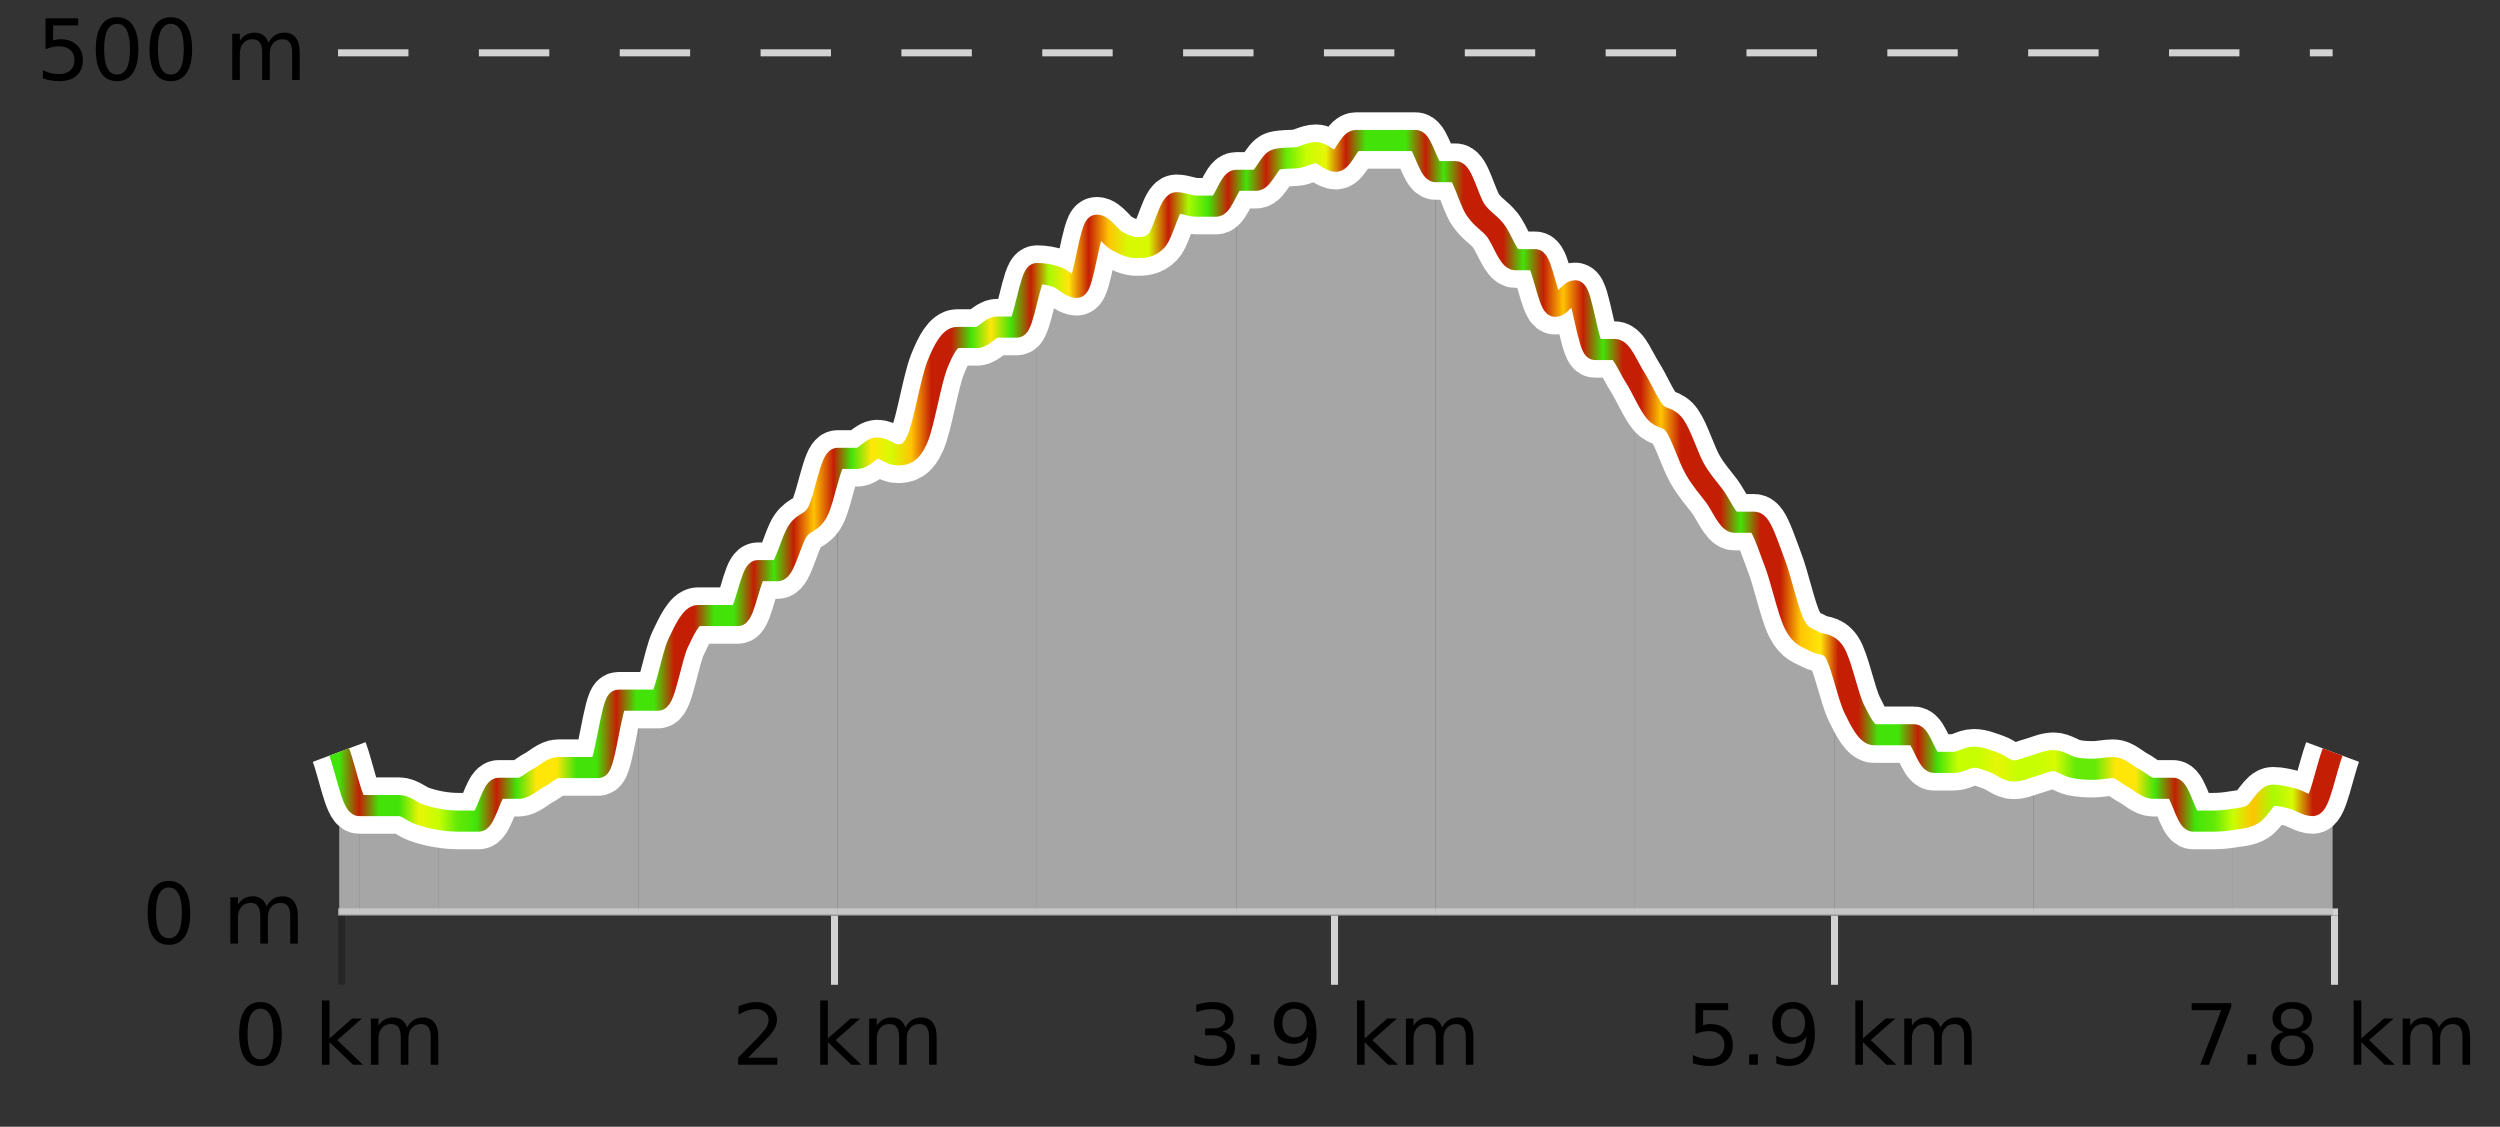
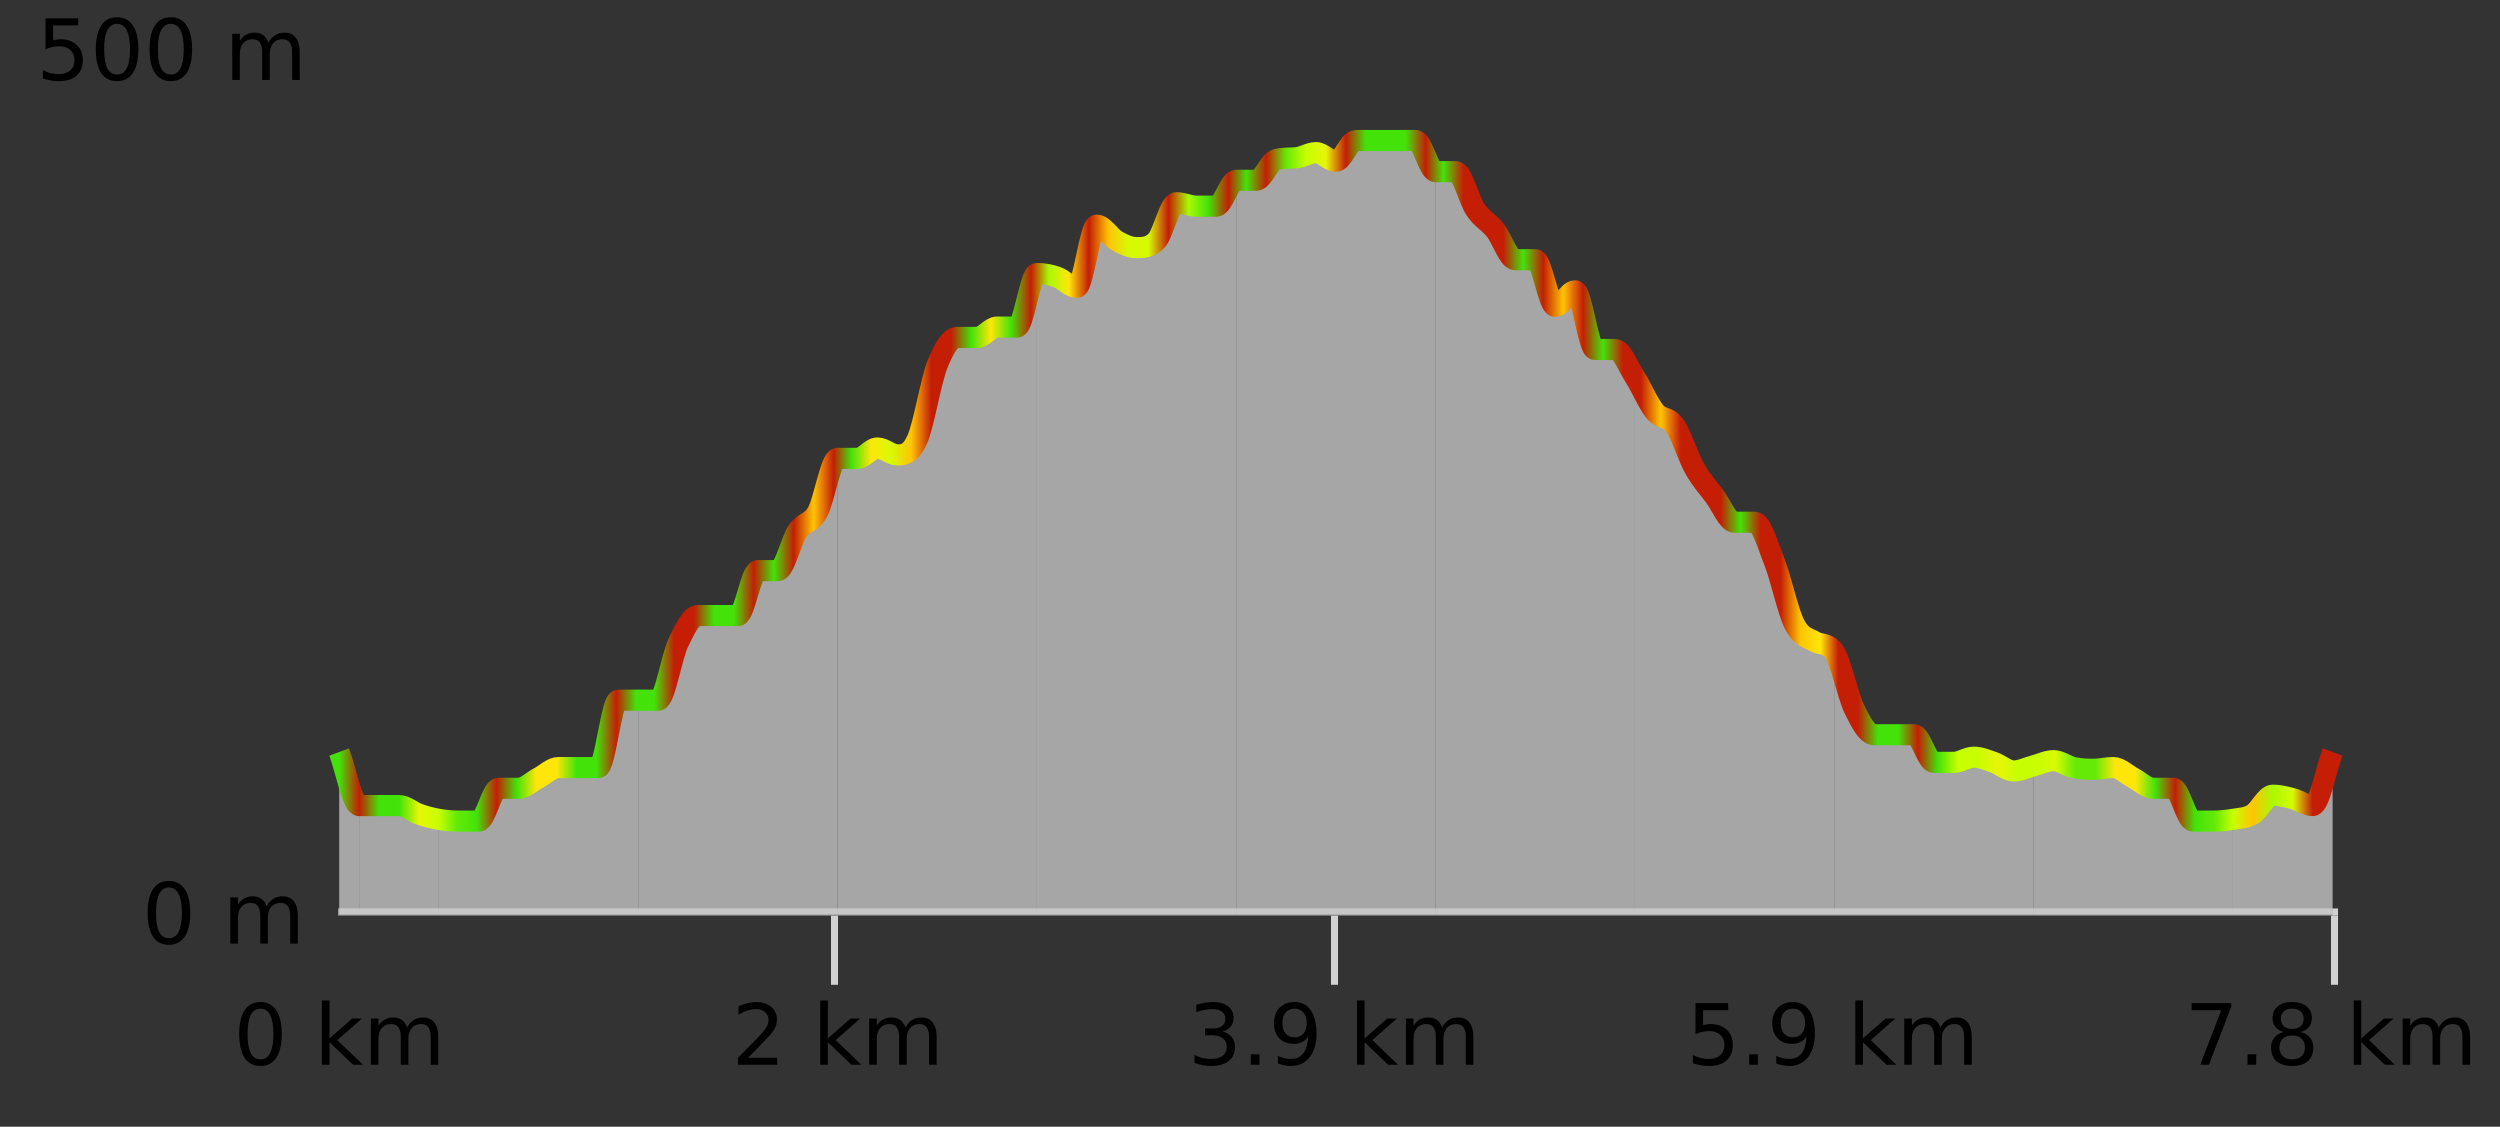
<svg xmlns="http://www.w3.org/2000/svg" width="355pt" height="160pt" viewBox="0 0 355 160" version="1.1">
  <rect x="0" y="0" width="355" height="160" fill="#333333" stroke="none" />
  <defs>
    <clipPath id="clip1">
      <path d="M 317 106 L 331.23 106 L 331.23 129.84 L 317 129.84 Z M 317 106 " />
    </clipPath>
    <clipPath id="clip2">
      <path d="M 288 108 L 318 108 L 318 129.84 L 288 129.84 Z M 288 108 " />
    </clipPath>
    <clipPath id="clip3">
      <path d="M 260 92 L 289 92 L 289 129.84 L 260 129.84 Z M 260 92 " />
    </clipPath>
    <clipPath id="clip4">
      <path d="M 232 53 L 261 53 L 261 129.84 L 232 129.84 Z M 232 53 " />
    </clipPath>
    <clipPath id="clip5">
      <path d="M 203 24 L 233 24 L 233 129.84 L 203 129.84 Z M 203 24 " />
    </clipPath>
    <clipPath id="clip6">
      <path d="M 175 19 L 204 19 L 204 129.84 L 175 129.84 Z M 175 19 " />
    </clipPath>
    <clipPath id="clip7">
      <path d="M 147 25 L 176 25 L 176 129.84 L 147 129.84 Z M 147 25 " />
    </clipPath>
    <clipPath id="clip8">
      <path d="M 118 38 L 148 38 L 148 129.84 L 118 129.84 Z M 118 38 " />
    </clipPath>
    <clipPath id="clip9">
      <path d="M 90 65 L 119 65 L 119 129.84 L 90 129.84 Z M 90 65 " />
    </clipPath>
    <clipPath id="clip10">
      <path d="M 62 99 L 91 99 L 91 129.84 L 62 129.84 Z M 62 99 " />
    </clipPath>
    <clipPath id="clip11">
      <path d="M 51 114 L 63 114 L 63 129.84 L 51 129.84 Z M 51 114 " />
    </clipPath>
    <clipPath id="clip12">
      <path d="M 48.168 106 L 51 106 L 51 129.84 L 48.168 129.84 Z M 48.168 106 " />
    </clipPath>
    <clipPath id="clip13">
-       <path d="M 44.168 3.199 L 335.23 3.199 L 335.23 133.84 L 44.168 133.84 Z M 44.168 3.199 " />
-     </clipPath>
+       </clipPath>
    <clipPath id="clip14">
      <path d="M 46.668 5.699 L 332.73 5.699 L 332.73 131.34 L 46.668 131.34 Z M 46.668 5.699 " />
    </clipPath>
    <linearGradient id="linear0" gradientUnits="userSpaceOnUse" x1="48.168" y1="0" x2="331.231" y2="0">
      <stop offset="0" style="stop-color:rgb(26.275%,89.02%,3.529%);stop-opacity:1;" />
      <stop offset="0.01" style="stop-color:rgb(76.863%,11.765%,1.569%);stop-opacity:1;" />
      <stop offset="0.02" style="stop-color:rgb(26.275%,89.02%,3.529%);stop-opacity:1;" />
      <stop offset="0.03" style="stop-color:rgb(26.275%,89.02%,3.529%);stop-opacity:1;" />
      <stop offset="0.04" style="stop-color:rgb(90.588%,96.078%,2.353%);stop-opacity:1;" />
      <stop offset="0.05" style="stop-color:rgb(78.039%,99.608%,0.392%);stop-opacity:1;" />
      <stop offset="0.059" style="stop-color:rgb(39.608%,91.765%,2.745%);stop-opacity:1;" />
      <stop offset="0.069" style="stop-color:rgb(26.275%,89.02%,3.529%);stop-opacity:1;" />
      <stop offset="0.079" style="stop-color:rgb(76.863%,11.765%,1.569%);stop-opacity:1;" />
      <stop offset="0.089" style="stop-color:rgb(26.275%,89.02%,3.529%);stop-opacity:1;" />
      <stop offset="0.099" style="stop-color:rgb(100%,90.196%,3.529%);stop-opacity:1;" />
      <stop offset="0.109" style="stop-color:rgb(100%,90.196%,3.529%);stop-opacity:1;" />
      <stop offset="0.119" style="stop-color:rgb(26.275%,89.02%,3.529%);stop-opacity:1;" />
      <stop offset="0.129" style="stop-color:rgb(26.275%,89.02%,3.529%);stop-opacity:1;" />
      <stop offset="0.139" style="stop-color:rgb(76.863%,11.765%,1.569%);stop-opacity:1;" />
      <stop offset="0.149" style="stop-color:rgb(26.275%,89.02%,3.529%);stop-opacity:1;" />
      <stop offset="0.158" style="stop-color:rgb(26.275%,89.02%,3.529%);stop-opacity:1;" />
      <stop offset="0.168" style="stop-color:rgb(76.863%,11.765%,1.569%);stop-opacity:1;" />
      <stop offset="0.178" style="stop-color:rgb(76.863%,11.765%,1.569%);stop-opacity:1;" />
      <stop offset="0.188" style="stop-color:rgb(26.275%,89.02%,3.529%);stop-opacity:1;" />
      <stop offset="0.198" style="stop-color:rgb(26.275%,89.02%,3.529%);stop-opacity:1;" />
      <stop offset="0.208" style="stop-color:rgb(76.863%,11.765%,1.569%);stop-opacity:1;" />
      <stop offset="0.218" style="stop-color:rgb(26.275%,89.02%,3.529%);stop-opacity:1;" />
      <stop offset="0.228" style="stop-color:rgb(76.863%,11.765%,1.569%);stop-opacity:1;" />
      <stop offset="0.238" style="stop-color:rgb(100%,76.863%,1.176%);stop-opacity:1;" />
      <stop offset="0.248" style="stop-color:rgb(76.863%,11.765%,1.569%);stop-opacity:1;" />
      <stop offset="0.257" style="stop-color:rgb(26.275%,89.02%,3.529%);stop-opacity:1;" />
      <stop offset="0.267" style="stop-color:rgb(100%,90.196%,3.529%);stop-opacity:1;" />
      <stop offset="0.277" style="stop-color:rgb(84.314%,98.039%,1.176%);stop-opacity:1;" />
      <stop offset="0.287" style="stop-color:rgb(100%,76.863%,1.176%);stop-opacity:1;" />
      <stop offset="0.297" style="stop-color:rgb(76.863%,11.765%,1.569%);stop-opacity:1;" />
      <stop offset="0.307" style="stop-color:rgb(76.863%,11.765%,1.569%);stop-opacity:1;" />
      <stop offset="0.317" style="stop-color:rgb(26.275%,89.02%,3.529%);stop-opacity:1;" />
      <stop offset="0.327" style="stop-color:rgb(100%,90.196%,3.529%);stop-opacity:1;" />
      <stop offset="0.337" style="stop-color:rgb(26.275%,89.02%,3.529%);stop-opacity:1;" />
      <stop offset="0.347" style="stop-color:rgb(76.863%,11.765%,1.569%);stop-opacity:1;" />
      <stop offset="0.356" style="stop-color:rgb(66.275%,97.647%,0.784%);stop-opacity:1;" />
      <stop offset="0.366" style="stop-color:rgb(100%,90.196%,3.529%);stop-opacity:1;" />
      <stop offset="0.376" style="stop-color:rgb(76.863%,11.765%,1.569%);stop-opacity:1;" />
      <stop offset="0.386" style="stop-color:rgb(100%,76.863%,1.176%);stop-opacity:1;" />
      <stop offset="0.396" style="stop-color:rgb(84.314%,98.039%,1.176%);stop-opacity:1;" />
      <stop offset="0.406" style="stop-color:rgb(84.314%,98.039%,1.176%);stop-opacity:1;" />
      <stop offset="0.416" style="stop-color:rgb(76.863%,11.765%,1.569%);stop-opacity:1;" />
      <stop offset="0.426" style="stop-color:rgb(66.275%,97.647%,0.784%);stop-opacity:1;" />
      <stop offset="0.436" style="stop-color:rgb(26.275%,89.02%,3.529%);stop-opacity:1;" />
      <stop offset="0.446" style="stop-color:rgb(76.863%,11.765%,1.569%);stop-opacity:1;" />
      <stop offset="0.455" style="stop-color:rgb(26.275%,89.02%,3.529%);stop-opacity:1;" />
      <stop offset="0.465" style="stop-color:rgb(76.863%,11.765%,1.569%);stop-opacity:1;" />
      <stop offset="0.475" style="stop-color:rgb(39.608%,91.765%,2.745%);stop-opacity:1;" />
      <stop offset="0.485" style="stop-color:rgb(78.039%,99.608%,0.392%);stop-opacity:1;" />
      <stop offset="0.495" style="stop-color:rgb(90.588%,96.078%,2.353%);stop-opacity:1;" />
      <stop offset="0.505" style="stop-color:rgb(76.863%,11.765%,1.569%);stop-opacity:1;" />
      <stop offset="0.515" style="stop-color:rgb(26.275%,89.02%,3.529%);stop-opacity:1;" />
      <stop offset="0.525" style="stop-color:rgb(26.275%,89.02%,3.529%);stop-opacity:1;" />
      <stop offset="0.535" style="stop-color:rgb(26.275%,89.02%,3.529%);stop-opacity:1;" />
      <stop offset="0.545" style="stop-color:rgb(76.863%,11.765%,1.569%);stop-opacity:1;" />
      <stop offset="0.554" style="stop-color:rgb(26.275%,89.02%,3.529%);stop-opacity:1;" />
      <stop offset="0.564" style="stop-color:rgb(76.863%,11.765%,1.569%);stop-opacity:1;" />
      <stop offset="0.574" style="stop-color:rgb(76.863%,11.765%,1.569%);stop-opacity:1;" />
      <stop offset="0.584" style="stop-color:rgb(76.863%,11.765%,1.569%);stop-opacity:1;" />
      <stop offset="0.594" style="stop-color:rgb(26.275%,89.02%,3.529%);stop-opacity:1;" />
      <stop offset="0.604" style="stop-color:rgb(76.863%,11.765%,1.569%);stop-opacity:1;" />
      <stop offset="0.614" style="stop-color:rgb(100%,76.863%,1.176%);stop-opacity:1;" />
      <stop offset="0.624" style="stop-color:rgb(76.863%,11.765%,1.569%);stop-opacity:1;" />
      <stop offset="0.634" style="stop-color:rgb(26.275%,89.02%,3.529%);stop-opacity:1;" />
      <stop offset="0.644" style="stop-color:rgb(76.863%,11.765%,1.569%);stop-opacity:1;" />
      <stop offset="0.653" style="stop-color:rgb(76.863%,11.765%,1.569%);stop-opacity:1;" />
      <stop offset="0.663" style="stop-color:rgb(100%,76.863%,1.176%);stop-opacity:1;" />
      <stop offset="0.673" style="stop-color:rgb(76.863%,11.765%,1.569%);stop-opacity:1;" />
      <stop offset="0.683" style="stop-color:rgb(76.863%,11.765%,1.569%);stop-opacity:1;" />
      <stop offset="0.693" style="stop-color:rgb(76.863%,11.765%,1.569%);stop-opacity:1;" />
      <stop offset="0.703" style="stop-color:rgb(26.275%,89.02%,3.529%);stop-opacity:1;" />
      <stop offset="0.713" style="stop-color:rgb(76.863%,11.765%,1.569%);stop-opacity:1;" />
      <stop offset="0.723" style="stop-color:rgb(76.863%,11.765%,1.569%);stop-opacity:1;" />
      <stop offset="0.733" style="stop-color:rgb(100%,76.863%,1.176%);stop-opacity:1;" />
      <stop offset="0.743" style="stop-color:rgb(100%,90.196%,3.529%);stop-opacity:1;" />
      <stop offset="0.752" style="stop-color:rgb(76.863%,11.765%,1.569%);stop-opacity:1;" />
      <stop offset="0.762" style="stop-color:rgb(76.863%,11.765%,1.569%);stop-opacity:1;" />
      <stop offset="0.772" style="stop-color:rgb(26.275%,89.02%,3.529%);stop-opacity:1;" />
      <stop offset="0.782" style="stop-color:rgb(26.275%,89.02%,3.529%);stop-opacity:1;" />
      <stop offset="0.792" style="stop-color:rgb(76.863%,11.765%,1.569%);stop-opacity:1;" />
      <stop offset="0.802" style="stop-color:rgb(26.275%,89.02%,3.529%);stop-opacity:1;" />
      <stop offset="0.812" style="stop-color:rgb(78.039%,99.608%,0.392%);stop-opacity:1;" />
      <stop offset="0.822" style="stop-color:rgb(78.039%,99.608%,0.392%);stop-opacity:1;" />
      <stop offset="0.832" style="stop-color:rgb(90.588%,96.078%,2.353%);stop-opacity:1;" />
      <stop offset="0.842" style="stop-color:rgb(78.039%,99.608%,0.392%);stop-opacity:1;" />
      <stop offset="0.851" style="stop-color:rgb(78.039%,99.608%,0.392%);stop-opacity:1;" />
      <stop offset="0.861" style="stop-color:rgb(84.314%,98.039%,1.176%);stop-opacity:1;" />
      <stop offset="0.871" style="stop-color:rgb(39.608%,91.765%,2.745%);stop-opacity:1;" />
      <stop offset="0.881" style="stop-color:rgb(39.608%,91.765%,2.745%);stop-opacity:1;" />
      <stop offset="0.891" style="stop-color:rgb(100%,90.196%,3.529%);stop-opacity:1;" />
      <stop offset="0.901" style="stop-color:rgb(100%,90.196%,3.529%);stop-opacity:1;" />
      <stop offset="0.911" style="stop-color:rgb(26.275%,89.02%,3.529%);stop-opacity:1;" />
      <stop offset="0.921" style="stop-color:rgb(76.863%,11.765%,1.569%);stop-opacity:1;" />
      <stop offset="0.931" style="stop-color:rgb(26.275%,89.02%,3.529%);stop-opacity:1;" />
      <stop offset="0.941" style="stop-color:rgb(39.608%,91.765%,2.745%);stop-opacity:1;" />
      <stop offset="0.95" style="stop-color:rgb(78.039%,99.608%,0.392%);stop-opacity:1;" />
      <stop offset="0.96" style="stop-color:rgb(100%,76.863%,1.176%);stop-opacity:1;" />
      <stop offset="0.97" style="stop-color:rgb(66.275%,97.647%,0.784%);stop-opacity:1;" />
      <stop offset="0.98" style="stop-color:rgb(84.314%,98.039%,1.176%);stop-opacity:1;" />
      <stop offset="0.99" style="stop-color:rgb(76.863%,11.765%,1.569%);stop-opacity:1;" />
      <stop offset="1" style="stop-color:rgb(76.863%,11.765%,1.569%);stop-opacity:1;" />
    </linearGradient>
  </defs>
  <g id="surface1">
-     <path style="fill:none;stroke-width:1;stroke-linecap:butt;stroke-linejoin:miter;stroke:rgb(0%,0%,0%);stroke-opacity:0.247;stroke-miterlimit:10;" d="M 48.5 130 L 48.5 139.84 " />
    <path style="fill:none;stroke-width:1;stroke-linecap:butt;stroke-linejoin:miter;stroke:rgb(82.353%,82.353%,82.353%);stroke-opacity:1;stroke-miterlimit:10;" d="M 118.5 130 L 118.5 139.84 " />
    <path style="fill:none;stroke-width:1;stroke-linecap:butt;stroke-linejoin:miter;stroke:rgb(82.353%,82.353%,82.353%);stroke-opacity:1;stroke-miterlimit:10;" d="M 189.5 130 L 189.5 139.84 " />
-     <path style="fill:none;stroke-width:1;stroke-linecap:butt;stroke-linejoin:miter;stroke:rgb(82.353%,82.353%,82.353%);stroke-opacity:1;stroke-miterlimit:10;" d="M 260.5 130 L 260.5 139.84 " />
    <path style="fill:none;stroke-width:1;stroke-linecap:butt;stroke-linejoin:miter;stroke:rgb(82.353%,82.353%,82.353%);stroke-opacity:1;stroke-miterlimit:10;" d="M 331.5 130 L 331.5 139.84 " />
    <path style="fill:none;stroke-width:1;stroke-linecap:butt;stroke-linejoin:miter;stroke:rgb(82.353%,82.353%,82.353%);stroke-opacity:1;stroke-miterlimit:10;" d="M 48 129.5 L 332 129.5 " />
    <path style=" stroke:none;fill-rule:nonzero;fill:rgb(0%,0%,0%);fill-opacity:1;" d="M 36.98 143.227 C 36.375 143.227 35.918 143.531 35.605 144.133 C 35.301 144.727 35.152 145.629 35.152 146.836 C 35.152 148.035 35.301 148.938 35.605 149.539 C 35.918 150.133 36.375 150.43 36.98 150.43 C 37.594 150.43 38.051 150.133 38.355 149.539 C 38.668 148.938 38.824 148.035 38.824 146.836 C 38.824 145.629 38.668 144.727 38.355 144.133 C 38.051 143.531 37.594 143.227 36.98 143.227 Z M 36.98 142.289 C 37.957 142.289 38.707 142.68 39.23 143.461 C 39.75 144.234 40.012 145.359 40.012 146.836 C 40.012 148.305 39.75 149.43 39.23 150.211 C 38.707 150.984 37.957 151.367 36.98 151.367 C 36 151.367 35.25 150.984 34.73 150.211 C 34.219 149.43 33.965 148.305 33.965 146.836 C 33.965 145.359 34.219 144.234 34.73 143.461 C 35.25 142.68 36 142.289 36.98 142.289 Z M 45.711 142.07 L 46.789 142.07 L 46.789 147.461 L 50.008 144.633 L 51.383 144.633 L 47.898 147.695 L 51.539 151.195 L 50.133 151.195 L 46.789 147.992 L 46.789 151.195 L 45.711 151.195 Z M 57.801 145.898 C 58.07 145.41 58.395 145.051 58.77 144.82 C 59.145 144.594 59.586 144.477 60.098 144.477 C 60.785 144.477 61.309 144.719 61.676 145.195 C 62.051 145.676 62.238 146.352 62.238 147.227 L 62.238 151.195 L 61.16 151.195 L 61.16 147.273 C 61.16 146.641 61.043 146.172 60.816 145.867 C 60.598 145.566 60.258 145.414 59.801 145.414 C 59.238 145.414 58.793 145.602 58.473 145.977 C 58.148 146.344 57.988 146.848 57.988 147.492 L 57.988 151.195 L 56.91 151.195 L 56.91 147.273 C 56.91 146.641 56.793 146.172 56.566 145.867 C 56.348 145.566 56.004 145.414 55.535 145.414 C 54.98 145.414 54.543 145.602 54.223 145.977 C 53.898 146.344 53.738 146.848 53.738 147.492 L 53.738 151.195 L 52.66 151.195 L 52.66 144.633 L 53.738 144.633 L 53.738 145.648 C 53.988 145.254 54.285 144.961 54.629 144.773 C 54.973 144.578 55.379 144.477 55.848 144.477 C 56.324 144.477 56.73 144.598 57.066 144.836 C 57.398 145.078 57.645 145.43 57.801 145.898 Z M 33.168 140.055 " />
    <path style=" stroke:none;fill-rule:nonzero;fill:rgb(0%,0%,0%);fill-opacity:1;" d="M 106.23 150.195 L 110.371 150.195 L 110.371 151.195 L 104.809 151.195 L 104.809 150.195 C 105.254 149.738 105.863 149.117 106.637 148.336 C 107.418 147.547 107.906 147.035 108.105 146.805 C 108.488 146.391 108.754 146.035 108.902 145.742 C 109.059 145.441 109.137 145.148 109.137 144.867 C 109.137 144.398 108.969 144.02 108.637 143.727 C 108.312 143.438 107.891 143.289 107.371 143.289 C 106.996 143.289 106.598 143.352 106.184 143.477 C 105.777 143.602 105.34 143.801 104.871 144.07 L 104.871 142.867 C 105.348 142.68 105.793 142.539 106.199 142.445 C 106.613 142.344 106.996 142.289 107.34 142.289 C 108.246 142.289 108.969 142.52 109.512 142.977 C 110.051 143.426 110.324 144.031 110.324 144.789 C 110.324 145.145 110.254 145.484 110.121 145.805 C 109.984 146.129 109.738 146.508 109.387 146.945 C 109.281 147.062 108.969 147.391 108.449 147.93 C 107.926 148.473 107.188 149.227 106.23 150.195 Z M 116.477 142.07 L 117.555 142.07 L 117.555 147.461 L 120.773 144.633 L 122.148 144.633 L 118.664 147.695 L 122.305 151.195 L 120.898 151.195 L 117.555 147.992 L 117.555 151.195 L 116.477 151.195 Z M 128.566 145.898 C 128.836 145.41 129.16 145.051 129.535 144.82 C 129.91 144.594 130.352 144.477 130.863 144.477 C 131.551 144.477 132.074 144.719 132.441 145.195 C 132.816 145.676 133.004 146.352 133.004 147.227 L 133.004 151.195 L 131.926 151.195 L 131.926 147.273 C 131.926 146.641 131.809 146.172 131.582 145.867 C 131.363 145.566 131.023 145.414 130.566 145.414 C 130.004 145.414 129.559 145.602 129.238 145.977 C 128.914 146.344 128.754 146.848 128.754 147.492 L 128.754 151.195 L 127.676 151.195 L 127.676 147.273 C 127.676 146.641 127.559 146.172 127.332 145.867 C 127.113 145.566 126.77 145.414 126.301 145.414 C 125.746 145.414 125.309 145.602 124.988 145.977 C 124.664 146.344 124.504 146.848 124.504 147.492 L 124.504 151.195 L 123.426 151.195 L 123.426 144.633 L 124.504 144.633 L 124.504 145.648 C 124.754 145.254 125.051 144.961 125.395 144.773 C 125.738 144.578 126.145 144.477 126.613 144.477 C 127.09 144.477 127.496 144.598 127.832 144.836 C 128.164 145.078 128.41 145.43 128.566 145.898 Z M 103.934 140.055 " />
    <path style=" stroke:none;fill-rule:nonzero;fill:rgb(0%,0%,0%);fill-opacity:1;" d="M 173.574 146.477 C 174.137 146.602 174.574 146.859 174.887 147.242 C 175.207 147.617 175.371 148.086 175.371 148.648 C 175.371 149.516 175.074 150.188 174.48 150.664 C 173.887 151.133 173.043 151.367 171.949 151.367 C 171.582 151.367 171.203 151.328 170.809 151.258 C 170.422 151.188 170.027 151.078 169.621 150.93 L 169.621 149.789 C 169.941 149.977 170.297 150.125 170.684 150.227 C 171.078 150.32 171.488 150.367 171.918 150.367 C 172.656 150.367 173.219 150.223 173.605 149.93 C 174 149.641 174.199 149.211 174.199 148.648 C 174.199 148.141 174.016 147.738 173.652 147.445 C 173.285 147.156 172.785 147.008 172.152 147.008 L 171.121 147.008 L 171.121 146.039 L 172.199 146.039 C 172.77 146.039 173.215 145.926 173.527 145.695 C 173.84 145.457 173.996 145.117 173.996 144.68 C 173.996 144.234 173.832 143.891 173.512 143.648 C 173.199 143.41 172.746 143.289 172.152 143.289 C 171.816 143.289 171.465 143.328 171.09 143.398 C 170.723 143.461 170.316 143.566 169.871 143.711 L 169.871 142.664 C 170.328 142.539 170.75 142.445 171.137 142.383 C 171.531 142.32 171.902 142.289 172.246 142.289 C 173.152 142.289 173.863 142.492 174.387 142.898 C 174.906 143.305 175.168 143.859 175.168 144.555 C 175.168 145.047 175.027 145.457 174.746 145.789 C 174.473 146.125 174.082 146.352 173.574 146.477 Z M 177.617 149.711 L 178.852 149.711 L 178.852 151.195 L 177.617 151.195 Z M 181.461 151.008 L 181.461 149.93 C 181.762 150.078 182.062 150.188 182.367 150.258 C 182.668 150.332 182.969 150.367 183.273 150.367 C 184.055 150.367 184.648 150.109 185.055 149.586 C 185.469 149.055 185.703 148.254 185.758 147.18 C 185.539 147.523 185.25 147.785 184.898 147.961 C 184.555 148.141 184.168 148.227 183.742 148.227 C 182.867 148.227 182.172 147.969 181.664 147.445 C 181.152 146.914 180.898 146.188 180.898 145.258 C 180.898 144.363 181.164 143.645 181.695 143.102 C 182.227 142.562 182.934 142.289 183.82 142.289 C 184.828 142.289 185.602 142.68 186.133 143.461 C 186.672 144.234 186.945 145.359 186.945 146.836 C 186.945 148.211 186.617 149.312 185.961 150.133 C 185.305 150.957 184.422 151.367 183.32 151.367 C 183.016 151.367 182.715 151.336 182.414 151.273 C 182.109 151.219 181.793 151.133 181.461 151.008 Z M 183.82 147.305 C 184.352 147.305 184.773 147.125 185.086 146.758 C 185.398 146.395 185.555 145.895 185.555 145.258 C 185.555 144.633 185.398 144.141 185.086 143.773 C 184.773 143.41 184.352 143.227 183.82 143.227 C 183.289 143.227 182.867 143.41 182.555 143.773 C 182.25 144.141 182.102 144.633 182.102 145.258 C 182.102 145.895 182.25 146.395 182.555 146.758 C 182.867 147.125 183.289 147.305 183.82 147.305 Z M 192.691 142.07 L 193.77 142.07 L 193.77 147.461 L 196.988 144.633 L 198.363 144.633 L 194.879 147.695 L 198.52 151.195 L 197.113 151.195 L 193.77 147.992 L 193.77 151.195 L 192.691 151.195 Z M 204.781 145.898 C 205.051 145.41 205.375 145.051 205.75 144.82 C 206.125 144.594 206.566 144.477 207.078 144.477 C 207.766 144.477 208.289 144.719 208.656 145.195 C 209.031 145.676 209.219 146.352 209.219 147.227 L 209.219 151.195 L 208.141 151.195 L 208.141 147.273 C 208.141 146.641 208.023 146.172 207.797 145.867 C 207.578 145.566 207.238 145.414 206.781 145.414 C 206.219 145.414 205.773 145.602 205.453 145.977 C 205.129 146.344 204.969 146.848 204.969 147.492 L 204.969 151.195 L 203.891 151.195 L 203.891 147.273 C 203.891 146.641 203.773 146.172 203.547 145.867 C 203.328 145.566 202.984 145.414 202.516 145.414 C 201.961 145.414 201.523 145.602 201.203 145.977 C 200.879 146.344 200.719 146.848 200.719 147.492 L 200.719 151.195 L 199.641 151.195 L 199.641 144.633 L 200.719 144.633 L 200.719 145.648 C 200.969 145.254 201.266 144.961 201.609 144.773 C 201.953 144.578 202.359 144.477 202.828 144.477 C 203.305 144.477 203.711 144.598 204.047 144.836 C 204.379 145.078 204.625 145.43 204.781 145.898 Z M 168.699 140.055 " />
    <path style=" stroke:none;fill-rule:nonzero;fill:rgb(0%,0%,0%);fill-opacity:1;" d="M 240.762 142.445 L 245.402 142.445 L 245.402 143.445 L 241.84 143.445 L 241.84 145.586 C 242.016 145.523 242.188 145.484 242.355 145.461 C 242.531 145.43 242.703 145.414 242.871 145.414 C 243.848 145.414 244.625 145.688 245.199 146.227 C 245.77 146.758 246.059 147.477 246.059 148.383 C 246.059 149.332 245.762 150.066 245.168 150.586 C 244.582 151.109 243.762 151.367 242.699 151.367 C 242.324 151.367 241.941 151.336 241.559 151.273 C 241.184 151.211 240.793 151.117 240.387 150.992 L 240.387 149.805 C 240.738 149.992 241.105 150.133 241.48 150.227 C 241.855 150.32 242.25 150.367 242.668 150.367 C 243.344 150.367 243.879 150.191 244.277 149.836 C 244.672 149.484 244.871 149 244.871 148.383 C 244.871 147.781 244.672 147.301 244.277 146.945 C 243.879 146.594 243.344 146.414 242.668 146.414 C 242.355 146.414 242.035 146.453 241.715 146.523 C 241.402 146.586 241.082 146.691 240.762 146.836 Z M 248.383 149.711 L 249.617 149.711 L 249.617 151.195 L 248.383 151.195 Z M 252.227 151.008 L 252.227 149.93 C 252.527 150.078 252.828 150.188 253.133 150.258 C 253.434 150.332 253.734 150.367 254.039 150.367 C 254.82 150.367 255.414 150.109 255.82 149.586 C 256.234 149.055 256.469 148.254 256.523 147.18 C 256.305 147.523 256.016 147.785 255.664 147.961 C 255.32 148.141 254.934 148.227 254.508 148.227 C 253.633 148.227 252.938 147.969 252.43 147.445 C 251.918 146.914 251.664 146.188 251.664 145.258 C 251.664 144.363 251.93 143.645 252.461 143.102 C 252.992 142.562 253.699 142.289 254.586 142.289 C 255.594 142.289 256.367 142.68 256.898 143.461 C 257.438 144.234 257.711 145.359 257.711 146.836 C 257.711 148.211 257.383 149.312 256.727 150.133 C 256.07 150.957 255.188 151.367 254.086 151.367 C 253.781 151.367 253.48 151.336 253.18 151.273 C 252.875 151.219 252.559 151.133 252.227 151.008 Z M 254.586 147.305 C 255.117 147.305 255.539 147.125 255.852 146.758 C 256.164 146.395 256.32 145.895 256.32 145.258 C 256.32 144.633 256.164 144.141 255.852 143.773 C 255.539 143.41 255.117 143.227 254.586 143.227 C 254.055 143.227 253.633 143.41 253.32 143.773 C 253.016 144.141 252.867 144.633 252.867 145.258 C 252.867 145.895 253.016 146.395 253.32 146.758 C 253.633 147.125 254.055 147.305 254.586 147.305 Z M 263.457 142.07 L 264.535 142.07 L 264.535 147.461 L 267.754 144.633 L 269.129 144.633 L 265.645 147.695 L 269.285 151.195 L 267.879 151.195 L 264.535 147.992 L 264.535 151.195 L 263.457 151.195 Z M 275.547 145.898 C 275.816 145.41 276.141 145.051 276.516 144.82 C 276.891 144.594 277.332 144.477 277.844 144.477 C 278.531 144.477 279.055 144.719 279.422 145.195 C 279.797 145.676 279.984 146.352 279.984 147.227 L 279.984 151.195 L 278.906 151.195 L 278.906 147.273 C 278.906 146.641 278.789 146.172 278.562 145.867 C 278.344 145.566 278.004 145.414 277.547 145.414 C 276.984 145.414 276.539 145.602 276.219 145.977 C 275.895 146.344 275.734 146.848 275.734 147.492 L 275.734 151.195 L 274.656 151.195 L 274.656 147.273 C 274.656 146.641 274.539 146.172 274.312 145.867 C 274.094 145.566 273.75 145.414 273.281 145.414 C 272.727 145.414 272.289 145.602 271.969 145.977 C 271.645 146.344 271.484 146.848 271.484 147.492 L 271.484 151.195 L 270.406 151.195 L 270.406 144.633 L 271.484 144.633 L 271.484 145.648 C 271.734 145.254 272.031 144.961 272.375 144.773 C 272.719 144.578 273.125 144.477 273.594 144.477 C 274.07 144.477 274.477 144.598 274.812 144.836 C 275.145 145.078 275.391 145.43 275.547 145.898 Z M 239.465 140.055 " />
    <path style=" stroke:none;fill-rule:nonzero;fill:rgb(0%,0%,0%);fill-opacity:1;" d="M 311.215 142.445 L 316.84 142.445 L 316.84 142.945 L 313.668 151.195 L 312.434 151.195 L 315.418 143.445 L 311.215 143.445 Z M 319.148 149.711 L 320.383 149.711 L 320.383 151.195 L 319.148 151.195 Z M 325.492 147.039 C 324.93 147.039 324.484 147.191 324.164 147.492 C 323.84 147.797 323.68 148.207 323.68 148.727 C 323.68 149.258 323.84 149.676 324.164 149.977 C 324.484 150.281 324.93 150.43 325.492 150.43 C 326.055 150.43 326.496 150.281 326.82 149.977 C 327.141 149.676 327.305 149.258 327.305 148.727 C 327.305 148.207 327.141 147.797 326.82 147.492 C 326.508 147.191 326.062 147.039 325.492 147.039 Z M 324.305 146.539 C 323.805 146.414 323.406 146.18 323.117 145.836 C 322.836 145.484 322.695 145.055 322.695 144.555 C 322.695 143.859 322.945 143.305 323.445 142.898 C 323.945 142.492 324.625 142.289 325.492 142.289 C 326.367 142.289 327.047 142.492 327.539 142.898 C 328.039 143.305 328.289 143.859 328.289 144.555 C 328.289 145.055 328.148 145.484 327.867 145.836 C 327.586 146.18 327.188 146.414 326.68 146.539 C 327.25 146.676 327.695 146.938 328.008 147.32 C 328.328 147.707 328.492 148.176 328.492 148.727 C 328.492 149.582 328.23 150.238 327.711 150.695 C 327.199 151.145 326.461 151.367 325.492 151.367 C 324.531 151.367 323.793 151.145 323.273 150.695 C 322.75 150.238 322.492 149.582 322.492 148.727 C 322.492 148.176 322.652 147.707 322.977 147.32 C 323.297 146.938 323.742 146.676 324.305 146.539 Z M 323.883 144.664 C 323.883 145.125 324.023 145.477 324.305 145.727 C 324.586 145.977 324.98 146.102 325.492 146.102 C 326 146.102 326.398 145.977 326.68 145.727 C 326.969 145.477 327.117 145.125 327.117 144.664 C 327.117 144.219 326.969 143.867 326.68 143.617 C 326.398 143.359 326 143.227 325.492 143.227 C 324.98 143.227 324.586 143.359 324.305 143.617 C 324.023 143.867 323.883 144.219 323.883 144.664 Z M 334.223 142.07 L 335.301 142.07 L 335.301 147.461 L 338.52 144.633 L 339.895 144.633 L 336.41 147.695 L 340.051 151.195 L 338.645 151.195 L 335.301 147.992 L 335.301 151.195 L 334.223 151.195 Z M 346.312 145.898 C 346.582 145.41 346.906 145.051 347.281 144.82 C 347.656 144.594 348.098 144.477 348.609 144.477 C 349.297 144.477 349.82 144.719 350.188 145.195 C 350.562 145.676 350.75 146.352 350.75 147.227 L 350.75 151.195 L 349.672 151.195 L 349.672 147.273 C 349.672 146.641 349.555 146.172 349.328 145.867 C 349.109 145.566 348.77 145.414 348.312 145.414 C 347.75 145.414 347.305 145.602 346.984 145.977 C 346.66 146.344 346.5 146.848 346.5 147.492 L 346.5 151.195 L 345.422 151.195 L 345.422 147.273 C 345.422 146.641 345.305 146.172 345.078 145.867 C 344.859 145.566 344.516 145.414 344.047 145.414 C 343.492 145.414 343.055 145.602 342.734 145.977 C 342.41 146.344 342.25 146.848 342.25 147.492 L 342.25 151.195 L 341.172 151.195 L 341.172 144.633 L 342.25 144.633 L 342.25 145.648 C 342.5 145.254 342.797 144.961 343.141 144.773 C 343.484 144.578 343.891 144.477 344.359 144.477 C 344.836 144.477 345.242 144.598 345.578 144.836 C 345.91 145.078 346.156 145.43 346.312 145.898 Z M 310.23 140.055 " />
-     <path style="fill:none;stroke-width:1;stroke-linecap:butt;stroke-linejoin:miter;stroke:rgb(82.353%,82.353%,82.353%);stroke-opacity:1;stroke-dasharray:10,10;stroke-miterlimit:10;" d="M 48 7.5 L 331.23 7.5 " />
    <path style="fill:none;stroke-width:1;stroke-linecap:butt;stroke-linejoin:miter;stroke:rgb(0%,0%,0%);stroke-opacity:0.247;stroke-miterlimit:10;" d="M 48 129.5 L 331.23 129.5 " />
    <g clip-path="url(#clip1)" clip-rule="nonzero">
      <path style=" stroke:none;fill-rule:nonzero;fill:rgb(84.706%,84.706%,84.706%);fill-opacity:0.698;" d="M 317.078 116.348 C 318.023 116.105 318.965 116.188 319.91 115.613 C 320.852 115.043 321.797 112.914 322.738 112.914 C 323.684 112.914 324.625 113.16 325.57 113.406 C 326.516 113.652 327.457 114.387 328.402 114.387 C 329.344 114.387 330.289 109.316 331.23 106.785 L 331.23 129.84 L 317.078 129.84 Z M 317.078 116.348 " />
    </g>
    <g clip-path="url(#clip2)" clip-rule="nonzero">
      <path style=" stroke:none;fill-rule:nonzero;fill:rgb(84.706%,84.706%,84.706%);fill-opacity:0.698;" d="M 288.773 108.746 C 289.715 108.5 290.66 108.012 291.602 108.012 C 292.547 108.012 293.488 108.785 294.434 108.992 C 295.375 109.195 296.32 109.238 297.266 109.238 C 298.207 109.238 299.152 108.992 300.094 108.992 C 301.039 108.992 301.98 109.973 302.926 110.461 C 303.867 110.953 304.812 111.934 305.754 111.934 C 306.699 111.934 307.645 111.934 308.586 111.934 C 309.531 111.934 310.473 116.594 311.418 116.594 C 312.359 116.594 313.305 116.594 314.246 116.594 C 315.191 116.594 316.133 116.43 317.078 116.348 L 317.078 129.84 L 288.773 129.84 Z M 288.773 108.746 " />
    </g>
    <g clip-path="url(#clip3)" clip-rule="nonzero">
      <path style=" stroke:none;fill-rule:nonzero;fill:rgb(84.706%,84.706%,84.706%);fill-opacity:0.698;" d="M 260.465 92.559 C 261.41 95.254 262.352 98.688 263.297 100.652 C 264.238 102.613 265.184 104.332 266.125 104.332 C 267.07 104.332 268.016 104.332 268.957 104.332 C 269.902 104.332 270.844 104.332 271.789 104.332 C 272.73 104.332 273.676 108.254 274.617 108.254 C 275.562 108.254 276.508 108.254 277.449 108.254 C 278.395 108.254 279.336 107.52 280.281 107.52 C 281.223 107.52 282.168 107.93 283.109 108.254 C 284.055 108.582 284.996 109.48 285.941 109.48 C 286.887 109.48 287.828 108.992 288.773 108.746 L 288.773 129.84 L 260.465 129.84 Z M 260.465 92.559 " />
    </g>
    <g clip-path="url(#clip4)" clip-rule="nonzero">
      <path style=" stroke:none;fill-rule:nonzero;fill:rgb(84.706%,84.706%,84.706%);fill-opacity:0.698;" d="M 232.16 53.559 C 233.102 55.191 234.047 57.32 234.988 58.465 C 235.934 59.609 236.879 59.078 237.82 60.426 C 238.766 61.773 239.707 64.883 240.652 66.559 C 241.594 68.234 242.539 69.215 243.48 70.48 C 244.426 71.75 245.367 74.16 246.312 74.16 C 247.258 74.16 248.199 74.16 249.145 74.16 C 250.086 74.16 251.031 77.391 251.973 79.805 C 252.918 82.215 253.859 86.754 254.805 88.633 C 255.746 90.512 256.691 90.434 257.637 91.086 C 258.578 91.738 259.523 92.066 260.465 92.559 L 260.465 129.84 L 232.16 129.84 Z M 232.16 53.559 " />
    </g>
    <g clip-path="url(#clip5)" clip-rule="nonzero">
      <path style=" stroke:none;fill-rule:nonzero;fill:rgb(84.706%,84.706%,84.706%);fill-opacity:0.698;" d="M 203.852 24.371 C 204.797 24.371 205.738 24.371 206.684 24.371 C 207.629 24.371 208.57 28.375 209.516 29.766 C 210.457 31.156 211.402 31.523 212.344 32.711 C 213.289 33.895 214.23 36.879 215.176 36.879 C 216.117 36.879 217.062 36.879 218.008 36.879 C 218.949 36.879 219.895 43.5 220.836 43.5 C 221.781 43.5 222.723 41.293 223.668 41.293 C 224.609 41.293 225.555 49.633 226.496 49.633 C 227.441 49.633 228.387 49.633 229.328 49.633 C 230.273 49.633 231.215 52.25 232.16 53.559 L 232.16 129.84 L 203.852 129.84 Z M 203.852 24.371 " />
    </g>
    <g clip-path="url(#clip6)" clip-rule="nonzero">
      <path style=" stroke:none;fill-rule:nonzero;fill:rgb(84.706%,84.706%,84.706%);fill-opacity:0.698;" d="M 175.547 25.598 C 176.488 25.598 177.434 25.598 178.379 25.598 C 179.32 25.598 180.266 22.887 181.207 22.652 C 182.152 22.418 183.094 22.48 184.039 22.406 C 184.98 22.336 185.926 21.672 186.871 21.672 C 187.812 21.672 188.758 22.898 189.699 22.898 C 190.645 22.898 191.586 19.953 192.531 19.953 C 193.473 19.953 194.418 19.953 195.359 19.953 C 196.305 19.953 197.25 19.953 198.191 19.953 C 199.137 19.953 200.078 19.953 201.023 19.953 C 201.965 19.953 202.91 22.898 203.852 24.371 L 203.852 129.84 L 175.547 129.84 Z M 175.547 25.598 " />
    </g>
    <g clip-path="url(#clip7)" clip-rule="nonzero">
      <path style=" stroke:none;fill-rule:nonzero;fill:rgb(84.706%,84.706%,84.706%);fill-opacity:0.698;" d="M 147.242 38.84 C 148.184 39.004 149.129 39.004 150.07 39.332 C 151.016 39.66 151.957 40.805 152.902 40.805 C 153.844 40.805 154.789 31.973 155.73 31.973 C 156.676 31.973 157.621 33.648 158.562 34.18 C 159.508 34.711 160.449 35.16 161.395 35.16 C 162.336 35.16 163.281 35.16 164.223 34.18 C 165.168 33.199 166.109 28.785 167.055 28.785 C 168 28.785 168.941 29.273 169.887 29.273 C 170.828 29.273 171.773 29.273 172.715 29.273 C 173.66 29.273 174.602 26.824 175.547 25.598 L 175.547 129.84 L 147.242 129.84 Z M 147.242 38.84 " />
    </g>
    <g clip-path="url(#clip8)" clip-rule="nonzero">
      <path style=" stroke:none;fill-rule:nonzero;fill:rgb(84.706%,84.706%,84.706%);fill-opacity:0.698;" d="M 118.934 65.086 C 119.879 65.086 120.82 65.086 121.766 65.086 C 122.707 65.086 123.652 63.613 124.594 63.613 C 125.539 63.613 126.48 64.594 127.426 64.594 C 128.371 64.594 129.312 64.516 130.258 62.387 C 131.199 60.262 132.145 54.254 133.086 51.84 C 134.031 49.43 134.973 47.918 135.918 47.918 C 136.863 47.918 137.805 47.918 138.75 47.918 C 139.691 47.918 140.637 46.445 141.578 46.445 C 142.523 46.445 143.465 46.445 144.41 46.445 C 145.352 46.445 146.297 41.375 147.242 38.84 L 147.242 129.84 L 118.934 129.84 Z M 118.934 65.086 " />
    </g>
    <g clip-path="url(#clip9)" clip-rule="nonzero">
      <path style=" stroke:none;fill-rule:nonzero;fill:rgb(84.706%,84.706%,84.706%);fill-opacity:0.698;" d="M 90.629 99.426 C 91.57 99.426 92.516 99.426 93.457 99.426 C 94.402 99.426 95.344 93.336 96.289 91.332 C 97.234 89.328 98.176 87.406 99.121 87.406 C 100.062 87.406 101.008 87.406 101.949 87.406 C 102.895 87.406 103.836 87.406 104.781 87.406 C 105.723 87.406 106.668 81.027 107.613 81.027 C 108.555 81.027 109.5 81.027 110.441 81.027 C 111.387 81.027 112.328 76.777 113.273 75.387 C 114.215 73.996 115.16 74.406 116.102 72.691 C 117.047 70.973 117.992 67.621 118.934 65.086 L 118.934 129.84 L 90.629 129.84 Z M 90.629 99.426 " />
    </g>
    <g clip-path="url(#clip10)" clip-rule="nonzero">
      <path style=" stroke:none;fill-rule:nonzero;fill:rgb(84.706%,84.706%,84.706%);fill-opacity:0.698;" d="M 62.32 116.348 C 63.266 116.43 64.207 116.594 65.152 116.594 C 66.094 116.594 67.039 116.594 67.984 116.594 C 68.926 116.594 69.871 111.934 70.812 111.934 C 71.758 111.934 72.699 111.934 73.645 111.934 C 74.586 111.934 75.531 110.953 76.473 110.461 C 77.418 109.973 78.363 108.992 79.305 108.992 C 80.25 108.992 81.191 108.992 82.137 108.992 C 83.078 108.992 84.023 108.992 84.965 108.992 C 85.91 108.992 86.852 99.426 87.797 99.426 C 88.742 99.426 89.684 99.426 90.629 99.426 L 90.629 129.84 L 62.32 129.84 Z M 62.32 116.348 " />
    </g>
    <g clip-path="url(#clip11)" clip-rule="nonzero">
      <path style=" stroke:none;fill-rule:nonzero;fill:rgb(84.706%,84.706%,84.706%);fill-opacity:0.698;" d="M 51 114.387 C 51.941 114.387 52.887 114.387 53.828 114.387 C 54.773 114.387 55.715 114.387 56.66 114.387 C 57.605 114.387 58.547 115.285 59.492 115.613 C 60.434 115.941 61.379 116.105 62.32 116.348 L 62.32 129.84 L 51 129.84 Z M 51 114.387 " />
    </g>
    <g clip-path="url(#clip12)" clip-rule="nonzero">
      <path style=" stroke:none;fill-rule:nonzero;fill:rgb(84.706%,84.706%,84.706%);fill-opacity:0.698;" d="M 48.168 106.785 C 49.113 109.316 50.055 111.852 51 114.387 L 51 129.84 L 48.168 129.84 Z M 48.168 106.785 " />
    </g>
    <g clip-path="url(#clip13)" clip-rule="nonzero">
-       <path style="fill:none;stroke-width:8;stroke-linecap:butt;stroke-linejoin:miter;stroke:rgb(100%,100%,100%);stroke-opacity:1;stroke-miterlimit:10;" d="M 48.168 106.785 C 49.113 109.316 50.055 114.387 51 114.387 C 51.941 114.387 52.887 114.387 53.828 114.387 C 54.773 114.387 55.715 114.387 56.66 114.387 C 57.605 114.387 58.547 115.285 59.492 115.613 C 60.434 115.941 61.379 116.188 62.32 116.348 C 63.266 116.512 64.207 116.594 65.152 116.594 C 66.094 116.594 67.039 116.594 67.984 116.594 C 68.926 116.594 69.871 111.934 70.812 111.934 C 71.758 111.934 72.699 111.934 73.645 111.934 C 74.586 111.934 75.531 110.953 76.473 110.461 C 77.418 109.973 78.363 108.992 79.305 108.992 C 80.25 108.992 81.191 108.992 82.137 108.992 C 83.078 108.992 84.023 108.992 84.965 108.992 C 85.91 108.992 86.852 99.426 87.797 99.426 C 88.742 99.426 89.684 99.426 90.629 99.426 C 91.57 99.426 92.516 99.426 93.457 99.426 C 94.402 99.426 95.344 93.336 96.289 91.332 C 97.234 89.328 98.176 87.406 99.121 87.406 C 100.062 87.406 101.008 87.406 101.949 87.406 C 102.895 87.406 103.836 87.406 104.781 87.406 C 105.723 87.406 106.668 81.027 107.613 81.027 C 108.555 81.027 109.5 81.027 110.441 81.027 C 111.387 81.027 112.328 76.777 113.273 75.387 C 114.215 73.996 115.16 74.406 116.102 72.691 C 117.047 70.973 117.992 65.086 118.934 65.086 C 119.879 65.086 120.82 65.086 121.766 65.086 C 122.707 65.086 123.652 63.613 124.594 63.613 C 125.539 63.613 126.48 64.594 127.426 64.594 C 128.371 64.594 129.312 64.516 130.258 62.387 C 131.199 60.262 132.145 54.254 133.086 51.84 C 134.031 49.43 134.973 47.918 135.918 47.918 C 136.863 47.918 137.805 47.918 138.75 47.918 C 139.691 47.918 140.637 46.445 141.578 46.445 C 142.523 46.445 143.465 46.445 144.41 46.445 C 145.352 46.445 146.297 38.84 147.242 38.84 C 148.184 38.84 149.129 39.004 150.07 39.332 C 151.016 39.66 151.957 40.805 152.902 40.805 C 153.844 40.805 154.789 31.973 155.73 31.973 C 156.676 31.973 157.621 33.648 158.562 34.18 C 159.508 34.711 160.449 35.16 161.395 35.16 C 162.336 35.16 163.281 35.16 164.223 34.18 C 165.168 33.199 166.109 28.785 167.055 28.785 C 168 28.785 168.941 29.273 169.887 29.273 C 170.828 29.273 171.773 29.273 172.715 29.273 C 173.66 29.273 174.602 25.598 175.547 25.598 C 176.488 25.598 177.434 25.598 178.379 25.598 C 179.32 25.598 180.266 22.887 181.207 22.652 C 182.152 22.418 183.094 22.48 184.039 22.406 C 184.98 22.336 185.926 21.672 186.871 21.672 C 187.812 21.672 188.758 22.898 189.699 22.898 C 190.645 22.898 191.586 19.953 192.531 19.953 C 193.473 19.953 194.418 19.953 195.359 19.953 C 196.305 19.953 197.25 19.953 198.191 19.953 C 199.137 19.953 200.078 19.953 201.023 19.953 C 201.965 19.953 202.91 24.371 203.852 24.371 C 204.797 24.371 205.738 24.371 206.684 24.371 C 207.629 24.371 208.57 28.375 209.516 29.766 C 210.457 31.156 211.402 31.523 212.344 32.711 C 213.289 33.895 214.23 36.879 215.176 36.879 C 216.117 36.879 217.062 36.879 218.008 36.879 C 218.949 36.879 219.895 43.5 220.836 43.5 C 221.781 43.5 222.723 41.293 223.668 41.293 C 224.609 41.293 225.555 49.633 226.496 49.633 C 227.441 49.633 228.387 49.633 229.328 49.633 C 230.273 49.633 231.215 52.086 232.16 53.559 C 233.102 55.031 234.047 57.32 234.988 58.465 C 235.934 59.609 236.879 59.078 237.82 60.426 C 238.766 61.773 239.707 64.883 240.652 66.559 C 241.594 68.234 242.539 69.215 243.48 70.48 C 244.426 71.75 245.367 74.16 246.312 74.16 C 247.258 74.16 248.199 74.16 249.145 74.16 C 250.086 74.16 251.031 77.391 251.973 79.805 C 252.918 82.215 253.859 86.754 254.805 88.633 C 255.746 90.512 256.691 90.527 257.637 91.086 C 258.578 91.645 259.523 91.195 260.465 92.559 C 261.41 93.918 262.352 98.688 263.297 100.652 C 264.238 102.613 265.184 104.332 266.125 104.332 C 267.07 104.332 268.016 104.332 268.957 104.332 C 269.902 104.332 270.844 104.332 271.789 104.332 C 272.73 104.332 273.676 108.254 274.617 108.254 C 275.562 108.254 276.508 108.254 277.449 108.254 C 278.395 108.254 279.336 107.52 280.281 107.52 C 281.223 107.52 282.168 107.93 283.109 108.254 C 284.055 108.582 284.996 109.48 285.941 109.48 C 286.887 109.48 287.828 108.992 288.773 108.746 C 289.715 108.5 290.66 108.012 291.602 108.012 C 292.547 108.012 293.488 108.785 294.434 108.992 C 295.375 109.195 296.32 109.238 297.266 109.238 C 298.207 109.238 299.152 108.992 300.094 108.992 C 301.039 108.992 301.98 109.973 302.926 110.461 C 303.867 110.953 304.812 111.934 305.754 111.934 C 306.699 111.934 307.645 111.934 308.586 111.934 C 309.531 111.934 310.473 116.594 311.418 116.594 C 312.359 116.594 313.305 116.594 314.246 116.594 C 315.191 116.594 316.133 116.512 317.078 116.348 C 318.023 116.188 318.965 116.188 319.91 115.613 C 320.852 115.043 321.797 112.914 322.738 112.914 C 323.684 112.914 324.625 113.16 325.57 113.406 C 326.516 113.652 327.457 114.387 328.402 114.387 C 329.344 114.387 330.289 109.316 331.23 106.785 " />
-     </g>
+       </g>
    <g clip-path="url(#clip14)" clip-rule="nonzero">
      <path style="fill:none;stroke-width:3;stroke-linecap:butt;stroke-linejoin:miter;stroke:url(#linear0);stroke-miterlimit:10;" d="M 48.168 106.785 C 49.113 109.316 50.055 114.387 51 114.387 C 51.941 114.387 52.887 114.387 53.828 114.387 C 54.773 114.387 55.715 114.387 56.66 114.387 C 57.605 114.387 58.547 115.285 59.492 115.613 C 60.434 115.941 61.379 116.188 62.32 116.348 C 63.266 116.512 64.207 116.594 65.152 116.594 C 66.094 116.594 67.039 116.594 67.984 116.594 C 68.926 116.594 69.871 111.934 70.812 111.934 C 71.758 111.934 72.699 111.934 73.645 111.934 C 74.586 111.934 75.531 110.953 76.473 110.461 C 77.418 109.973 78.363 108.992 79.305 108.992 C 80.25 108.992 81.191 108.992 82.137 108.992 C 83.078 108.992 84.023 108.992 84.965 108.992 C 85.91 108.992 86.852 99.426 87.797 99.426 C 88.742 99.426 89.684 99.426 90.629 99.426 C 91.57 99.426 92.516 99.426 93.457 99.426 C 94.402 99.426 95.344 93.336 96.289 91.332 C 97.234 89.328 98.176 87.406 99.121 87.406 C 100.062 87.406 101.008 87.406 101.949 87.406 C 102.895 87.406 103.836 87.406 104.781 87.406 C 105.723 87.406 106.668 81.027 107.613 81.027 C 108.555 81.027 109.5 81.027 110.441 81.027 C 111.387 81.027 112.328 76.777 113.273 75.387 C 114.215 73.996 115.16 74.406 116.102 72.691 C 117.047 70.973 117.992 65.086 118.934 65.086 C 119.879 65.086 120.82 65.086 121.766 65.086 C 122.707 65.086 123.652 63.613 124.594 63.613 C 125.539 63.613 126.48 64.594 127.426 64.594 C 128.371 64.594 129.312 64.516 130.258 62.387 C 131.199 60.262 132.145 54.254 133.086 51.84 C 134.031 49.43 134.973 47.918 135.918 47.918 C 136.863 47.918 137.805 47.918 138.75 47.918 C 139.691 47.918 140.637 46.445 141.578 46.445 C 142.523 46.445 143.465 46.445 144.41 46.445 C 145.352 46.445 146.297 38.84 147.242 38.84 C 148.184 38.84 149.129 39.004 150.07 39.332 C 151.016 39.66 151.957 40.805 152.902 40.805 C 153.844 40.805 154.789 31.973 155.73 31.973 C 156.676 31.973 157.621 33.648 158.562 34.18 C 159.508 34.711 160.449 35.16 161.395 35.16 C 162.336 35.16 163.281 35.16 164.223 34.18 C 165.168 33.199 166.109 28.785 167.055 28.785 C 168 28.785 168.941 29.273 169.887 29.273 C 170.828 29.273 171.773 29.273 172.715 29.273 C 173.66 29.273 174.602 25.598 175.547 25.598 C 176.488 25.598 177.434 25.598 178.379 25.598 C 179.32 25.598 180.266 22.887 181.207 22.652 C 182.152 22.418 183.094 22.48 184.039 22.406 C 184.98 22.336 185.926 21.672 186.871 21.672 C 187.812 21.672 188.758 22.898 189.699 22.898 C 190.645 22.898 191.586 19.953 192.531 19.953 C 193.473 19.953 194.418 19.953 195.359 19.953 C 196.305 19.953 197.25 19.953 198.191 19.953 C 199.137 19.953 200.078 19.953 201.023 19.953 C 201.965 19.953 202.91 24.371 203.852 24.371 C 204.797 24.371 205.738 24.371 206.684 24.371 C 207.629 24.371 208.57 28.375 209.516 29.766 C 210.457 31.156 211.402 31.523 212.344 32.711 C 213.289 33.895 214.23 36.879 215.176 36.879 C 216.117 36.879 217.062 36.879 218.008 36.879 C 218.949 36.879 219.895 43.5 220.836 43.5 C 221.781 43.5 222.723 41.293 223.668 41.293 C 224.609 41.293 225.555 49.633 226.496 49.633 C 227.441 49.633 228.387 49.633 229.328 49.633 C 230.273 49.633 231.215 52.086 232.16 53.559 C 233.102 55.031 234.047 57.32 234.988 58.465 C 235.934 59.609 236.879 59.078 237.82 60.426 C 238.766 61.773 239.707 64.883 240.652 66.559 C 241.594 68.234 242.539 69.215 243.48 70.48 C 244.426 71.75 245.367 74.16 246.312 74.16 C 247.258 74.16 248.199 74.16 249.145 74.16 C 250.086 74.16 251.031 77.391 251.973 79.805 C 252.918 82.215 253.859 86.754 254.805 88.633 C 255.746 90.512 256.691 90.527 257.637 91.086 C 258.578 91.645 259.523 91.195 260.465 92.559 C 261.41 93.918 262.352 98.688 263.297 100.652 C 264.238 102.613 265.184 104.332 266.125 104.332 C 267.07 104.332 268.016 104.332 268.957 104.332 C 269.902 104.332 270.844 104.332 271.789 104.332 C 272.73 104.332 273.676 108.254 274.617 108.254 C 275.562 108.254 276.508 108.254 277.449 108.254 C 278.395 108.254 279.336 107.52 280.281 107.52 C 281.223 107.52 282.168 107.93 283.109 108.254 C 284.055 108.582 284.996 109.48 285.941 109.48 C 286.887 109.48 287.828 108.992 288.773 108.746 C 289.715 108.5 290.66 108.012 291.602 108.012 C 292.547 108.012 293.488 108.785 294.434 108.992 C 295.375 109.195 296.32 109.238 297.266 109.238 C 298.207 109.238 299.152 108.992 300.094 108.992 C 301.039 108.992 301.98 109.973 302.926 110.461 C 303.867 110.953 304.812 111.934 305.754 111.934 C 306.699 111.934 307.645 111.934 308.586 111.934 C 309.531 111.934 310.473 116.594 311.418 116.594 C 312.359 116.594 313.305 116.594 314.246 116.594 C 315.191 116.594 316.133 116.512 317.078 116.348 C 318.023 116.188 318.965 116.188 319.91 115.613 C 320.852 115.043 321.797 112.914 322.738 112.914 C 323.684 112.914 324.625 113.16 325.57 113.406 C 326.516 113.652 327.457 114.387 328.402 114.387 C 329.344 114.387 330.289 109.316 331.23 106.785 " />
    </g>
    <path style=" stroke:none;fill-rule:nonzero;fill:rgb(0%,0%,0%);fill-opacity:1;" d="M 6.465 2.602 L 11.105 2.602 L 11.105 3.602 L 7.543 3.602 L 7.543 5.742 C 7.719 5.68 7.891 5.641 8.059 5.617 C 8.234 5.586 8.406 5.57 8.574 5.57 C 9.551 5.57 10.328 5.844 10.902 6.383 C 11.473 6.914 11.762 7.633 11.762 8.539 C 11.762 9.488 11.465 10.223 10.871 10.742 C 10.285 11.266 9.465 11.523 8.402 11.523 C 8.027 11.523 7.645 11.492 7.262 11.43 C 6.887 11.367 6.496 11.273 6.09 11.148 L 6.09 9.961 C 6.441 10.148 6.809 10.289 7.184 10.383 C 7.559 10.477 7.953 10.523 8.371 10.523 C 9.047 10.523 9.582 10.348 9.98 9.992 C 10.375 9.641 10.574 9.156 10.574 8.539 C 10.574 7.938 10.375 7.457 9.98 7.102 C 9.582 6.75 9.047 6.57 8.371 6.57 C 8.059 6.57 7.738 6.609 7.418 6.68 C 7.105 6.742 6.785 6.848 6.465 6.992 Z M 16.617 3.383 C 16.012 3.383 15.555 3.688 15.242 4.289 C 14.938 4.883 14.789 5.785 14.789 6.992 C 14.789 8.191 14.938 9.094 15.242 9.695 C 15.555 10.289 16.012 10.586 16.617 10.586 C 17.23 10.586 17.688 10.289 17.992 9.695 C 18.305 9.094 18.461 8.191 18.461 6.992 C 18.461 5.785 18.305 4.883 17.992 4.289 C 17.688 3.688 17.23 3.383 16.617 3.383 Z M 16.617 2.445 C 17.594 2.445 18.344 2.836 18.867 3.617 C 19.387 4.391 19.648 5.516 19.648 6.992 C 19.648 8.461 19.387 9.586 18.867 10.367 C 18.344 11.141 17.594 11.523 16.617 11.523 C 15.637 11.523 14.887 11.141 14.367 10.367 C 13.855 9.586 13.602 8.461 13.602 6.992 C 13.602 5.516 13.855 4.391 14.367 3.617 C 14.887 2.836 15.637 2.445 16.617 2.445 Z M 24.25 3.383 C 23.645 3.383 23.188 3.688 22.875 4.289 C 22.57 4.883 22.422 5.785 22.422 6.992 C 22.422 8.191 22.57 9.094 22.875 9.695 C 23.188 10.289 23.645 10.586 24.25 10.586 C 24.863 10.586 25.32 10.289 25.625 9.695 C 25.938 9.094 26.094 8.191 26.094 6.992 C 26.094 5.785 25.938 4.883 25.625 4.289 C 25.32 3.688 24.863 3.383 24.25 3.383 Z M 24.25 2.445 C 25.227 2.445 25.977 2.836 26.5 3.617 C 27.02 4.391 27.281 5.516 27.281 6.992 C 27.281 8.461 27.02 9.586 26.5 10.367 C 25.977 11.141 25.227 11.523 24.25 11.523 C 23.27 11.523 22.52 11.141 22 10.367 C 21.488 9.586 21.234 8.461 21.234 6.992 C 21.234 5.516 21.488 4.391 22 3.617 C 22.52 2.836 23.27 2.445 24.25 2.445 Z M 38.121 6.055 C 38.391 5.566 38.715 5.207 39.09 4.977 C 39.465 4.75 39.906 4.633 40.418 4.633 C 41.105 4.633 41.629 4.875 41.996 5.352 C 42.371 5.832 42.559 6.508 42.559 7.383 L 42.559 11.352 L 41.48 11.352 L 41.48 7.43 C 41.48 6.797 41.363 6.328 41.137 6.023 C 40.918 5.723 40.578 5.57 40.121 5.57 C 39.559 5.57 39.113 5.758 38.793 6.133 C 38.469 6.5 38.309 7.004 38.309 7.648 L 38.309 11.352 L 37.23 11.352 L 37.23 7.43 C 37.23 6.797 37.113 6.328 36.887 6.023 C 36.668 5.723 36.324 5.57 35.855 5.57 C 35.301 5.57 34.863 5.758 34.543 6.133 C 34.219 6.5 34.059 7.004 34.059 7.648 L 34.059 11.352 L 32.98 11.352 L 32.98 4.789 L 34.059 4.789 L 34.059 5.805 C 34.309 5.41 34.605 5.117 34.949 4.93 C 35.293 4.734 35.699 4.633 36.168 4.633 C 36.645 4.633 37.051 4.754 37.387 4.992 C 37.719 5.234 37.965 5.586 38.121 6.055 Z M 5.168 0.215 " />
    <path style=" stroke:none;fill-rule:nonzero;fill:rgb(0%,0%,0%);fill-opacity:1;" d="M 23.98 126.023 C 23.375 126.023 22.918 126.328 22.605 126.93 C 22.301 127.523 22.152 128.426 22.152 129.633 C 22.152 130.832 22.301 131.734 22.605 132.336 C 22.918 132.93 23.375 133.227 23.98 133.227 C 24.594 133.227 25.051 132.93 25.355 132.336 C 25.668 131.734 25.824 130.832 25.824 129.633 C 25.824 128.426 25.668 127.523 25.355 126.93 C 25.051 126.328 24.594 126.023 23.98 126.023 Z M 23.98 125.086 C 24.957 125.086 25.707 125.477 26.23 126.258 C 26.75 127.031 27.012 128.156 27.012 129.633 C 27.012 131.102 26.75 132.227 26.23 133.008 C 25.707 133.781 24.957 134.164 23.98 134.164 C 23 134.164 22.25 133.781 21.73 133.008 C 21.219 132.227 20.965 131.102 20.965 129.633 C 20.965 128.156 21.219 127.031 21.73 126.258 C 22.25 125.477 23 125.086 23.98 125.086 Z M 37.852 128.695 C 38.121 128.207 38.445 127.848 38.82 127.617 C 39.195 127.391 39.637 127.273 40.148 127.273 C 40.836 127.273 41.359 127.516 41.727 127.992 C 42.102 128.473 42.289 129.148 42.289 130.023 L 42.289 133.992 L 41.211 133.992 L 41.211 130.07 C 41.211 129.438 41.094 128.969 40.867 128.664 C 40.648 128.363 40.309 128.211 39.852 128.211 C 39.289 128.211 38.844 128.398 38.523 128.773 C 38.199 129.141 38.039 129.645 38.039 130.289 L 38.039 133.992 L 36.961 133.992 L 36.961 130.07 C 36.961 129.438 36.844 128.969 36.617 128.664 C 36.398 128.363 36.055 128.211 35.586 128.211 C 35.031 128.211 34.594 128.398 34.273 128.773 C 33.949 129.141 33.789 129.645 33.789 130.289 L 33.789 133.992 L 32.711 133.992 L 32.711 127.43 L 33.789 127.43 L 33.789 128.445 C 34.039 128.051 34.336 127.758 34.68 127.57 C 35.023 127.375 35.43 127.273 35.898 127.273 C 36.375 127.273 36.781 127.395 37.117 127.633 C 37.449 127.875 37.695 128.227 37.852 128.695 Z M 20.168 122.855 " />
  </g>
</svg>